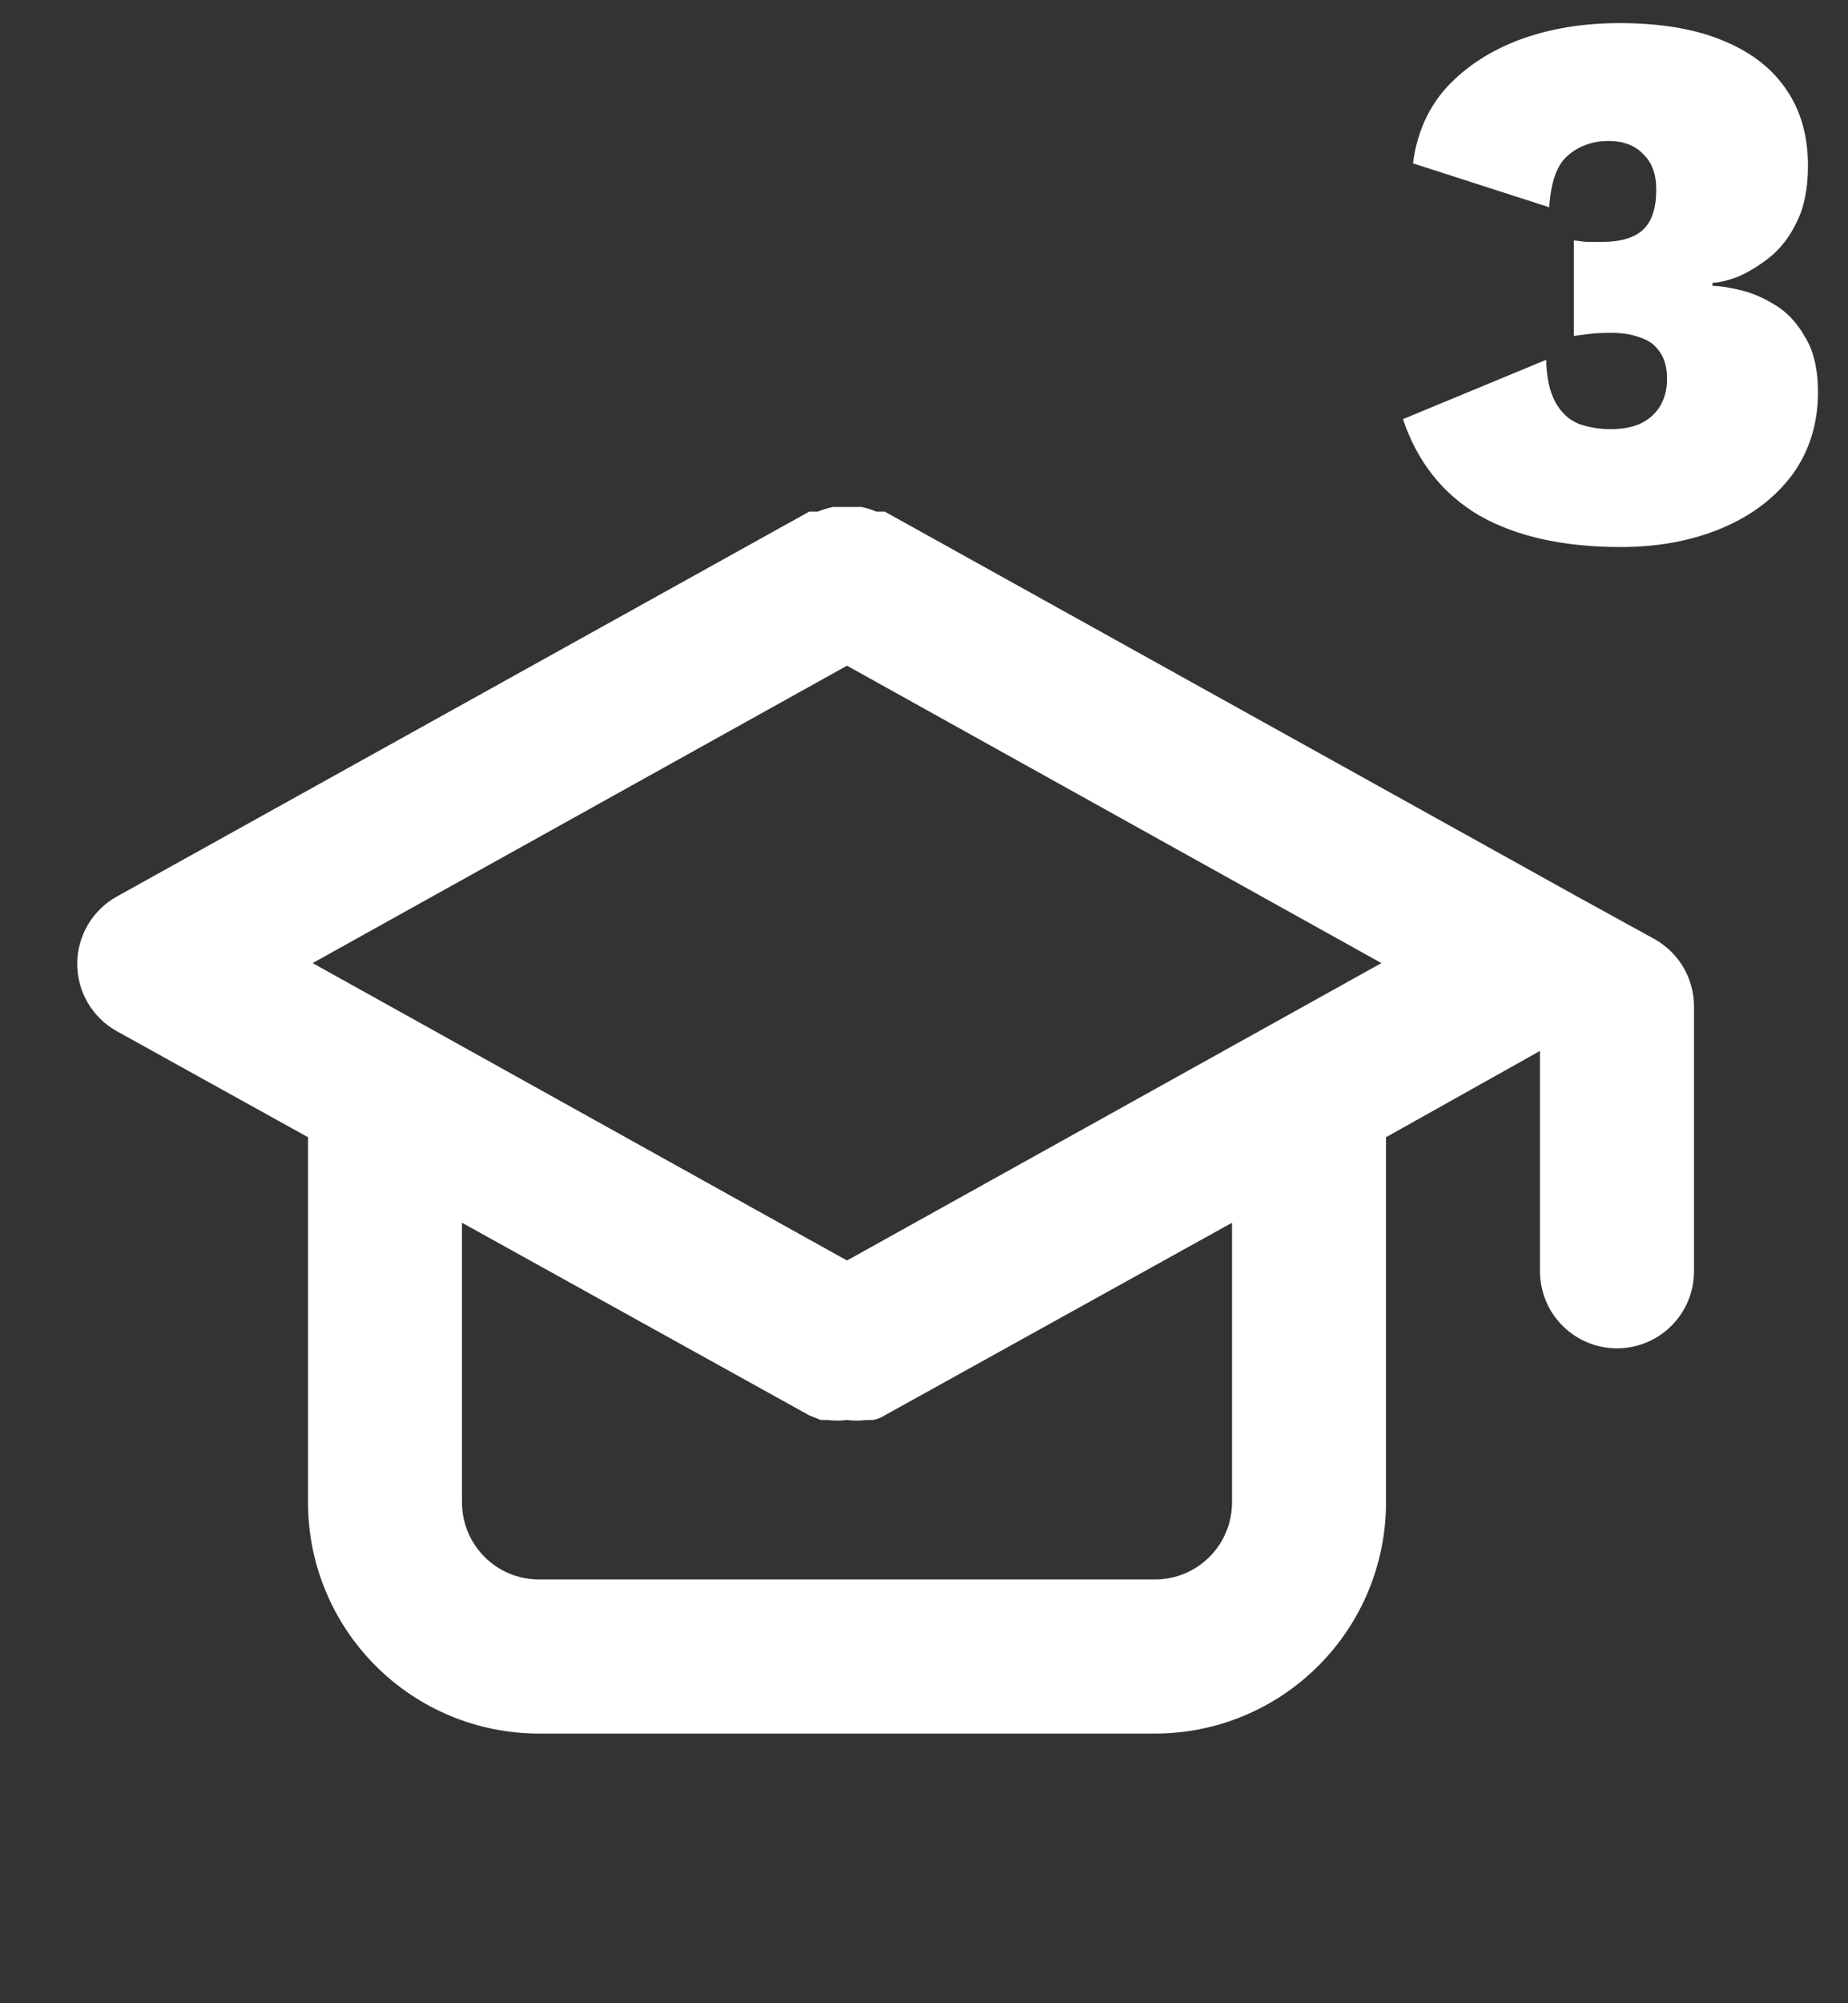
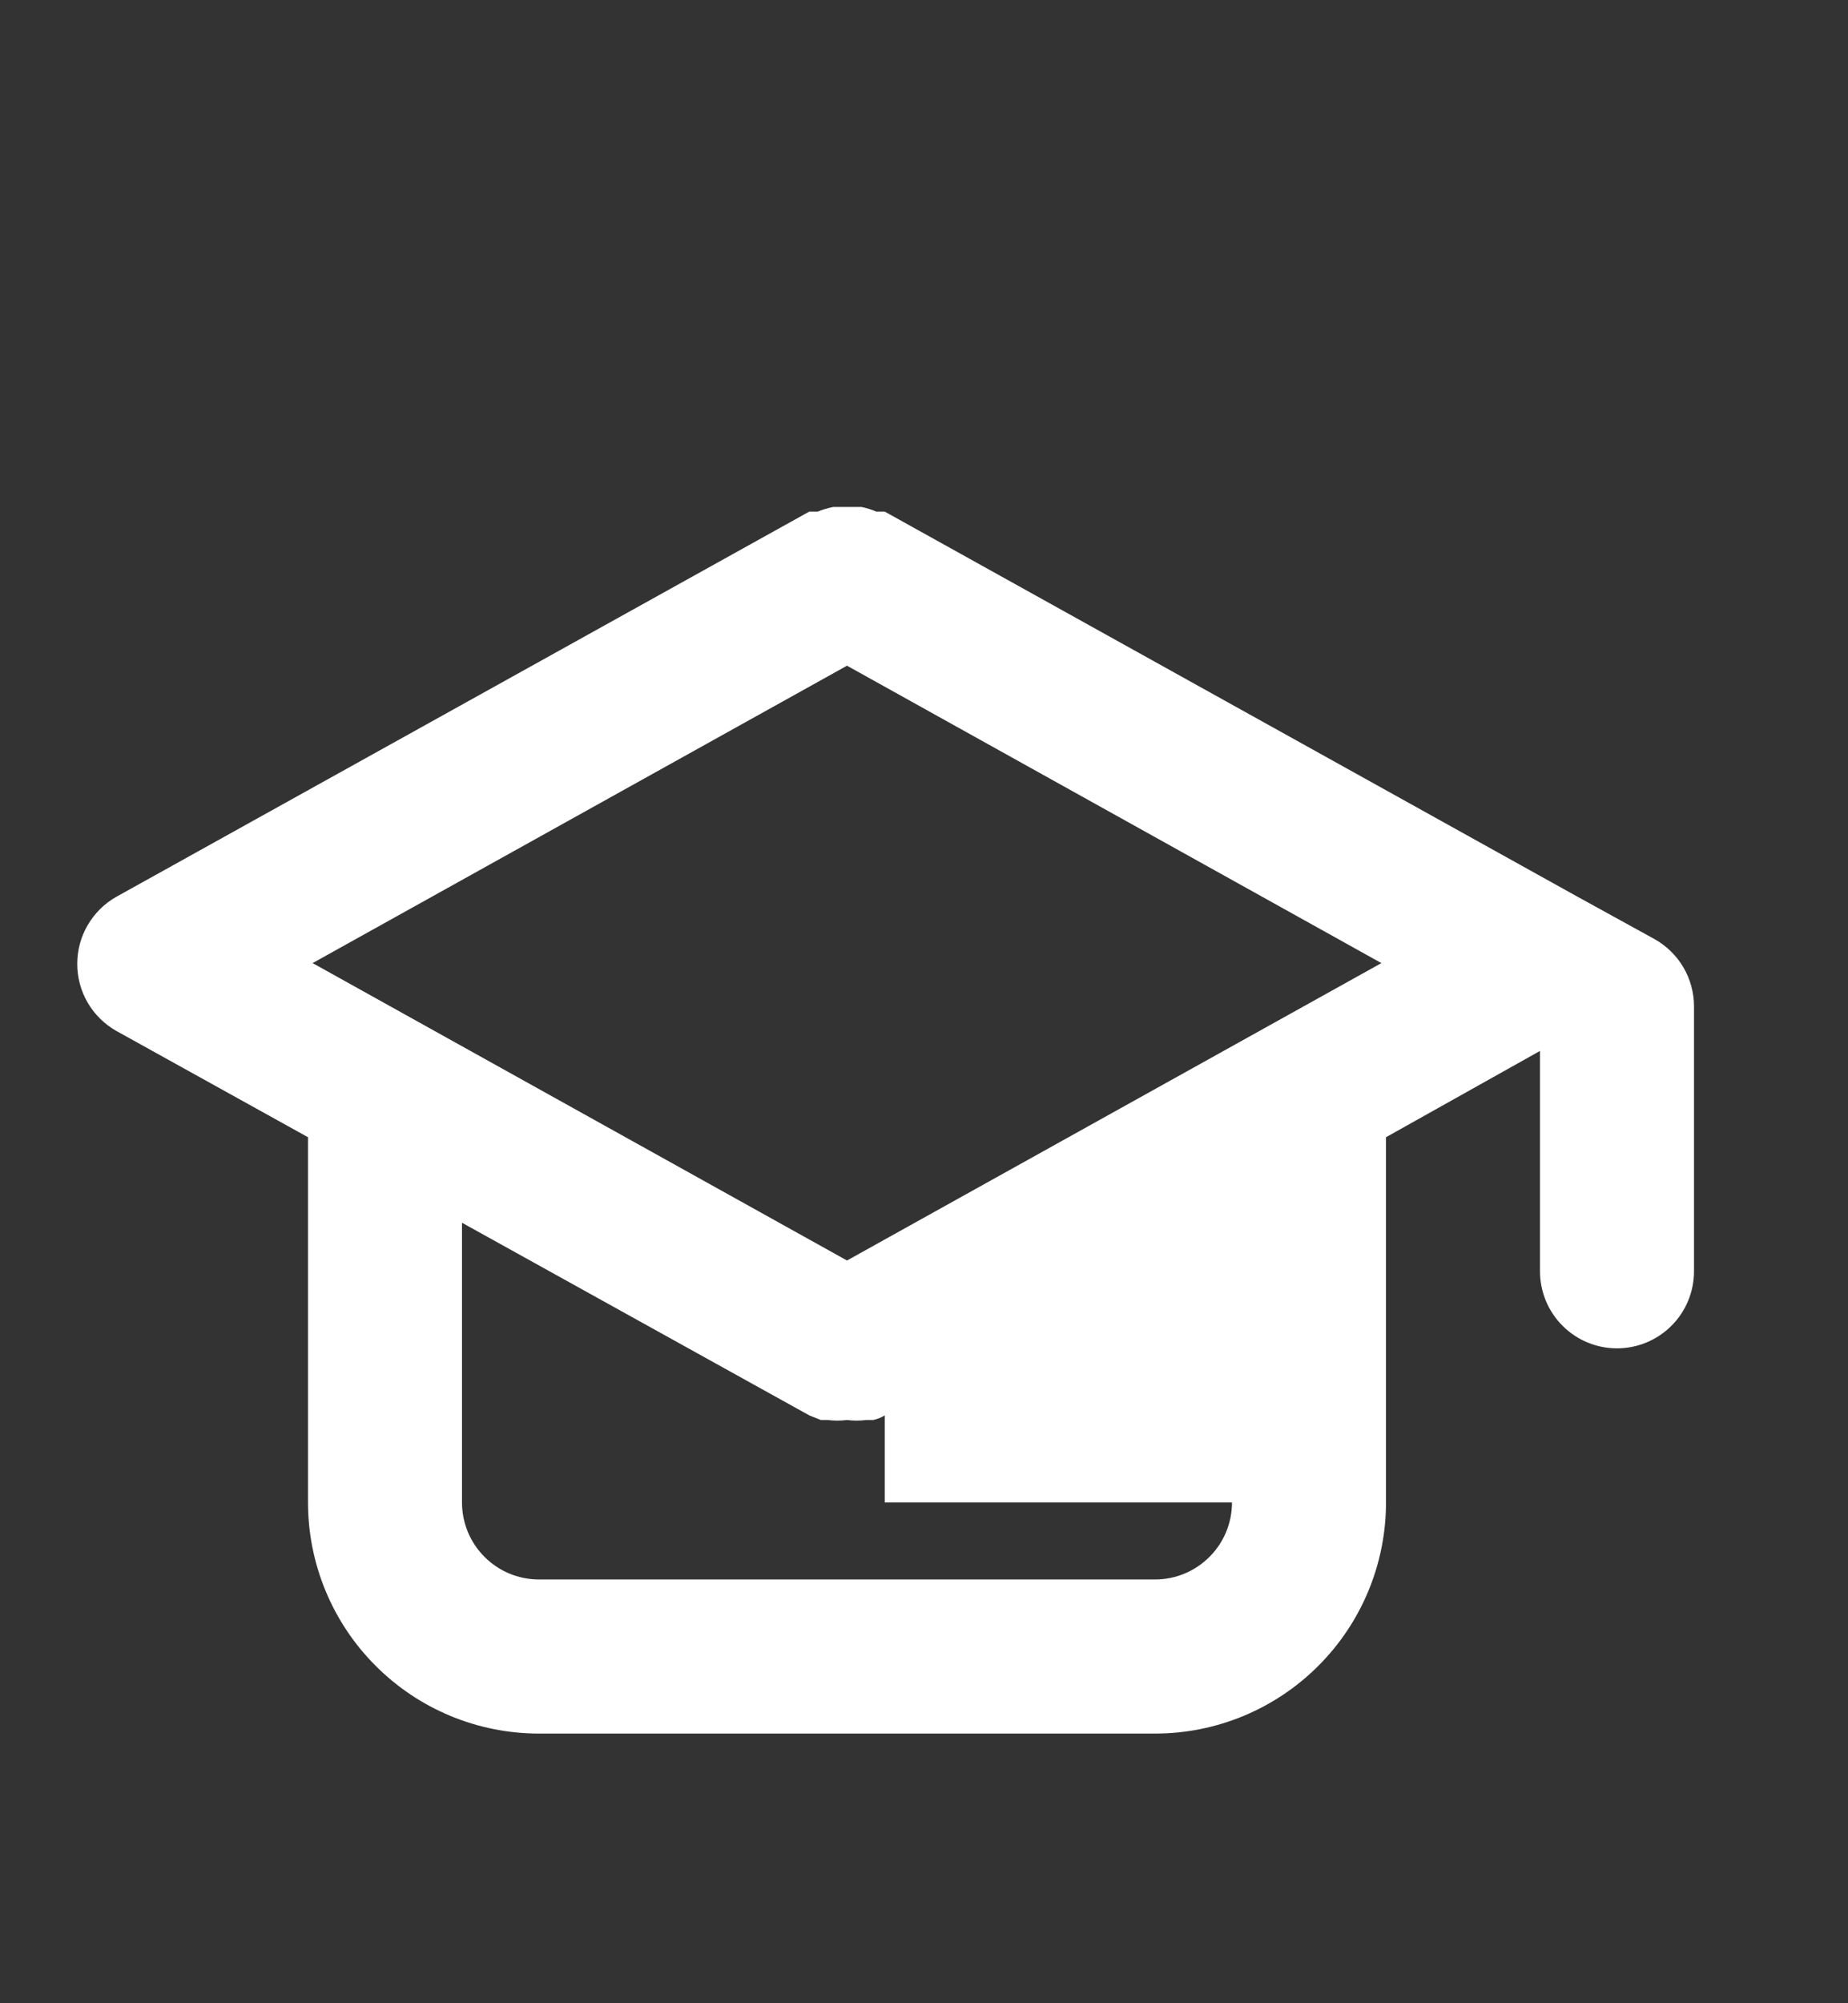
<svg xmlns="http://www.w3.org/2000/svg" width="24" height="26" viewBox="0 0 24 26" fill="none">
  <rect x="0" y="0" width="24" height="26" fill="#333333" stroke="none" />
-   <path d="M21.49 12.19L20.49 11.64L11.49 6.64H11.38C11.319 6.614 11.255 6.594 11.19 6.58H11H10.82C10.752 6.594 10.685 6.614 10.62 6.64H10.51L1.51 11.64C1.356 11.727 1.228 11.854 1.139 12.007C1.05 12.159 1.003 12.333 1.003 12.51C1.003 12.687 1.05 12.861 1.139 13.014C1.228 13.166 1.356 13.293 1.51 13.38L4 14.76V19.5C4 20.296 4.316 21.059 4.879 21.621C5.441 22.184 6.204 22.5 7 22.5H15C15.796 22.5 16.559 22.184 17.121 21.621C17.684 21.059 18 20.296 18 19.5V14.76L20 13.64V16.5C20 16.765 20.105 17.02 20.293 17.207C20.48 17.395 20.735 17.5 21 17.5C21.265 17.5 21.519 17.395 21.707 17.207C21.895 17.02 22 16.765 22 16.5V13.06C22 12.883 21.952 12.709 21.863 12.556C21.773 12.403 21.644 12.277 21.49 12.19ZM16 19.5C16 19.765 15.895 20.02 15.707 20.207C15.519 20.395 15.265 20.5 15 20.5H7C6.735 20.5 6.48 20.395 6.293 20.207C6.105 20.02 6 19.765 6 19.5V15.87L10.51 18.37L10.66 18.43H10.75C10.833 18.441 10.917 18.441 11 18.43C11.083 18.441 11.167 18.441 11.25 18.43H11.34C11.393 18.419 11.444 18.399 11.49 18.37L16 15.87V19.5ZM11 16.36L4.06 12.5L11 8.64L17.94 12.5L11 16.36Z" fill="white" />
-   <path d="M21.05 7.1C20.303 7.1 19.69 6.963 19.21 6.69C18.736 6.41 18.406 5.993 18.22 5.44L20.08 4.67C20.086 4.903 20.126 5.087 20.2 5.22C20.273 5.353 20.373 5.447 20.5 5.5C20.633 5.547 20.773 5.57 20.92 5.57C21.066 5.57 21.193 5.547 21.3 5.5C21.413 5.447 21.5 5.37 21.56 5.27C21.62 5.17 21.65 5.053 21.65 4.92C21.65 4.767 21.616 4.647 21.55 4.56C21.49 4.473 21.406 4.413 21.3 4.38C21.193 4.34 21.07 4.32 20.93 4.32C20.836 4.32 20.753 4.323 20.68 4.33C20.613 4.337 20.533 4.347 20.44 4.36V3.12C20.493 3.127 20.546 3.133 20.6 3.14C20.653 3.14 20.72 3.14 20.8 3.14C21.046 3.14 21.226 3.087 21.34 2.98C21.453 2.873 21.51 2.7 21.51 2.46C21.51 2.26 21.453 2.107 21.34 2C21.233 1.887 21.083 1.83 20.89 1.83C20.683 1.83 20.506 1.893 20.36 2.02C20.22 2.14 20.14 2.363 20.12 2.69L18.35 2.12C18.403 1.72 18.553 1.387 18.8 1.12C19.053 0.853 19.37 0.65 19.75 0.51C20.136 0.37 20.563 0.3 21.03 0.3C21.556 0.3 22 0.373 22.36 0.52C22.726 0.667 23.003 0.877 23.19 1.15C23.383 1.423 23.48 1.757 23.48 2.15C23.48 2.45 23.43 2.697 23.33 2.89C23.236 3.083 23.116 3.237 22.97 3.35C22.823 3.463 22.683 3.547 22.55 3.6C22.416 3.647 22.313 3.67 22.24 3.67V3.71C22.32 3.71 22.433 3.727 22.58 3.76C22.733 3.793 22.886 3.857 23.04 3.95C23.2 4.043 23.333 4.183 23.44 4.37C23.553 4.55 23.61 4.79 23.61 5.09C23.61 5.503 23.496 5.863 23.27 6.17C23.043 6.47 22.736 6.7 22.35 6.86C21.963 7.02 21.53 7.1 21.05 7.1Z" fill="white" />
+   <path d="M21.49 12.19L20.49 11.64L11.49 6.64H11.38C11.319 6.614 11.255 6.594 11.19 6.58H11H10.82C10.752 6.594 10.685 6.614 10.62 6.64H10.51L1.51 11.64C1.356 11.727 1.228 11.854 1.139 12.007C1.05 12.159 1.003 12.333 1.003 12.51C1.003 12.687 1.05 12.861 1.139 13.014C1.228 13.166 1.356 13.293 1.51 13.38L4 14.76V19.5C4 20.296 4.316 21.059 4.879 21.621C5.441 22.184 6.204 22.5 7 22.5H15C15.796 22.5 16.559 22.184 17.121 21.621C17.684 21.059 18 20.296 18 19.5V14.76L20 13.64V16.5C20 16.765 20.105 17.02 20.293 17.207C20.48 17.395 20.735 17.5 21 17.5C21.265 17.5 21.519 17.395 21.707 17.207C21.895 17.02 22 16.765 22 16.5V13.06C22 12.883 21.952 12.709 21.863 12.556C21.773 12.403 21.644 12.277 21.49 12.19ZM16 19.5C16 19.765 15.895 20.02 15.707 20.207C15.519 20.395 15.265 20.5 15 20.5H7C6.735 20.5 6.48 20.395 6.293 20.207C6.105 20.02 6 19.765 6 19.5V15.87L10.51 18.37L10.66 18.43H10.75C10.833 18.441 10.917 18.441 11 18.43C11.083 18.441 11.167 18.441 11.25 18.43H11.34C11.393 18.419 11.444 18.399 11.49 18.37V19.5ZM11 16.36L4.06 12.5L11 8.64L17.94 12.5L11 16.36Z" fill="white" />
</svg>